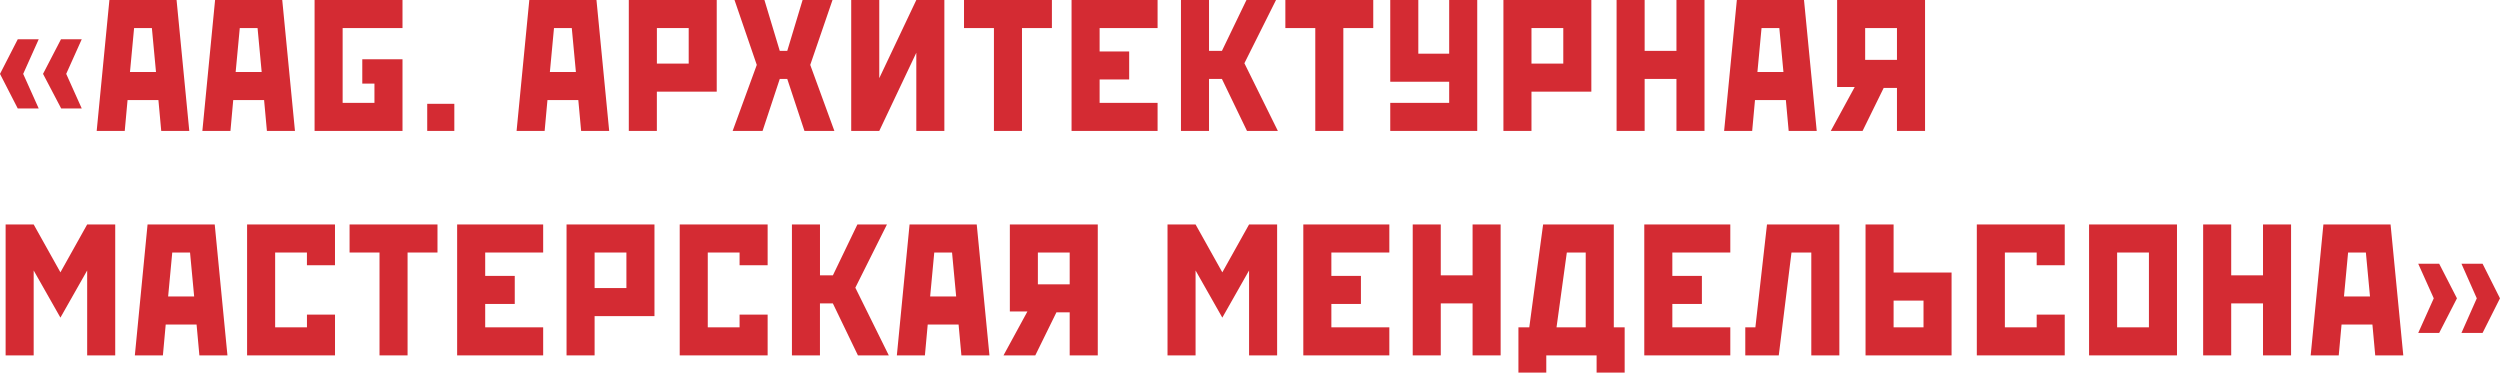
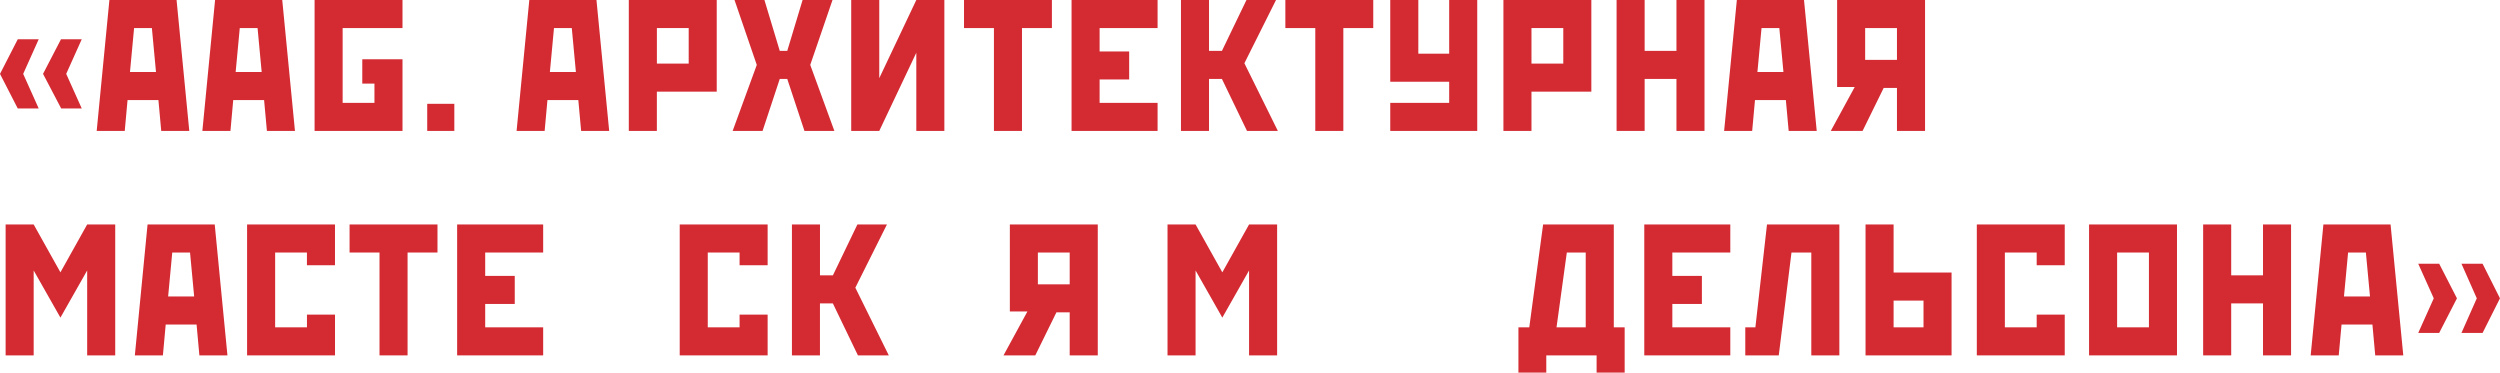
<svg xmlns="http://www.w3.org/2000/svg" id="Слой_1" x="0px" y="0px" viewBox="0 0 898.25 133.87" style="enable-background:new 0 0 898.25 133.87;" xml:space="preserve">
  <style type="text/css"> .st0{fill:#F2F1E0;} .st1{fill:#020102;} .st2{fill:#D42B33;} .st3{fill:#3D3C39;} .st4{fill:#C14729;} .st5{fill:#FFFFFF;} </style>
  <g>
    <path class="st2" d="M6.38,14.11h7.53L8.33,26.55l5.58,12.43H6.38L0,26.55L6.38,14.11z M21.91,14.11h7.46l-5.58,12.43l5.58,12.43 h-7.39l-6.52-12.43L21.91,14.11z" />
    <path class="st2" d="M63.44,0l4.57,47.04H57.93l-1.01-11.09H45.83l-1.01,11.09H34.74L39.31,0H63.44z M56.05,25.87l-1.48-15.79 h-6.39l-1.48,15.79H56.05z" />
    <path class="st2" d="M101.41,0l4.57,47.04H95.9l-1.01-11.09H83.8L82.8,47.04H72.71L77.28,0H101.41z M94.02,25.87l-1.48-15.79h-6.39 l-1.48,15.79H94.02z" />
    <path class="st2" d="M144.62,0v10.08h-21.51v26.88h11.43v-6.92h-4.37V21.3h14.45v25.74h-31.59V0H144.62z" />
    <path class="st2" d="M163.24,37.3v9.74h-9.74V37.3H163.24z" />
    <path class="st2" d="M214.31,0l4.57,47.04H208.8l-1.01-11.09H196.7l-1.01,11.09h-10.08L190.18,0H214.31z M206.92,25.87l-1.48-15.79 h-6.39l-1.48,15.79H206.92z" />
    <path class="st2" d="M257.52,0v32.93h-21.51v14.11h-10.08V0H257.52z M236.02,22.85h11.43V10.08h-11.43V22.85z" />
    <path class="st2" d="M280.17,28.36l-6.18,18.68h-10.75l8.67-23.72l-8-23.32h10.75l5.51,18.28h2.69L288.37,0h10.75l-8,23.32 l8.67,23.72h-10.75l-6.18-18.68H280.17z" />
    <path class="st2" d="M339.31,0v47.04h-10.08V18.95l-13.31,28.09h-10.08V0h10.08v28.09L329.23,0H339.31z" />
    <path class="st2" d="M377.95,0v10.08H367.2v36.96h-10.08V10.08h-10.75V0H377.95z" />
    <path class="st2" d="M415.92,0v10.08h-20.83v8.4h10.62v10.08h-10.62v8.4h20.83v10.08h-30.91V0H415.92z" />
    <path class="st2" d="M434.4,47.04h-10.08V0h10.08v18.28h4.64L447.85,0h10.62l-11.36,22.72l12.03,24.33h-11.09l-9.01-18.68h-4.64 V47.04z" />
    <path class="st2" d="M493.41,0v10.08h-10.75v36.96h-10.08V10.08h-10.75V0H493.41z" />
    <path class="st2" d="M509.6,0v19.29h11.09V0h10.08v47.04h-31.25V36.96h21.17v-7.59h-21.17V0H509.6z" />
    <path class="st2" d="M571.77,0v32.93h-21.51v14.11h-10.08V0H571.77z M550.26,22.85h11.43V10.08h-11.43V22.85z" />
    <path class="st2" d="M590.92,0v18.28h11.43V0h10.08v47.04h-10.08V28.36h-11.43v18.68h-10.08V0H590.92z" />
    <path class="st2" d="M648.18,0l4.57,47.04h-10.08l-1.01-11.09h-11.09l-1.01,11.09h-10.08L624.05,0H648.18z M640.79,25.87 l-1.48-15.79h-6.39l-1.48,15.79H640.79z" />
    <path class="st2" d="M691.66,47.04h-10.08V31.59h-4.77l-7.59,15.46h-11.42l8.6-15.79h-6.32V0h31.59V47.04z M670.15,10.08v11.43 h11.43V10.08H670.15z" />
    <path class="st2" d="M12.1,80.65l9.61,17.2l9.61-17.2H41.4v47.04H31.32V97.18l-9.61,16.94L12.1,97.18v30.51H2.02V80.65H12.1z" />
    <path class="st2" d="M77.15,80.65l4.57,47.04H71.64l-1.01-11.09H59.54l-1.01,11.09H48.45l4.57-47.04H77.15z M69.76,106.52 l-1.48-15.79h-6.39l-1.48,15.79H69.76z" />
    <path class="st2" d="M120.36,80.65V95.3h-10.08v-4.57H98.86v26.88h11.43v-4.57h10.08v14.65H88.78V80.65H120.36z" />
    <path class="st2" d="M157.19,80.65v10.08h-10.75v36.96h-10.08V90.73H125.6V80.65H157.19z" />
    <path class="st2" d="M195.16,80.65v10.08h-20.83v8.4h10.62v10.08h-10.62v8.4h20.83v10.08h-30.91V80.65H195.16z" />
-     <path class="st2" d="M235.15,80.65v32.93h-21.51v14.11h-10.08V80.65H235.15z M213.64,103.5h11.43V90.73h-11.43V103.5z" />
    <path class="st2" d="M275.81,80.65V95.3h-10.08v-4.57H254.3v26.88h11.43v-4.57h10.08v14.65h-31.59V80.65H275.81z" />
    <path class="st2" d="M294.62,127.69h-10.08V80.65h10.08v18.28h4.64l8.8-18.28h10.62l-11.36,22.72l12.03,24.33h-11.09l-9.01-18.68 h-4.64V127.69z" />
-     <path class="st2" d="M350.94,80.65l4.57,47.04h-10.08l-1.01-11.09h-11.09l-1.01,11.09h-10.08l4.57-47.04H350.94z M343.55,106.52 l-1.48-15.79h-6.39l-1.48,15.79H343.55z" />
    <path class="st2" d="M394.42,127.69h-10.08v-15.46h-4.77l-7.59,15.46h-11.42l8.6-15.79h-6.32V80.65h31.59V127.69z M372.91,90.73 v11.43h11.43V90.73H372.91z" />
    <path class="st2" d="M429.57,80.65l9.61,17.2l9.61-17.2h10.08v47.04h-10.08V97.18l-9.61,16.94l-9.61-16.94v30.51h-10.08V80.65 H429.57z" />
-     <path class="st2" d="M499.19,80.65v10.08h-20.83v8.4h10.62v10.08h-10.62v8.4h20.83v10.08h-30.91V80.65H499.19z" />
-     <path class="st2" d="M517.67,80.65v18.28h11.43V80.65h10.08v47.04H529.1v-18.68h-11.43v18.68h-10.08V80.65H517.67z" />
    <path class="st2" d="M579.84,80.65v36.96h3.9v16.26h-10.08v-6.18h-18.08v6.18h-10.01v-16.26h3.9l4.97-36.96H579.84z M569.75,117.61 V90.73h-6.79l-3.7,26.88H569.75z" />
    <path class="st2" d="M621.7,80.65v10.08h-20.83v8.4h10.62v10.08h-10.62v8.4h20.83v10.08h-30.91V80.65H621.7z" />
    <path class="st2" d="M660.88,80.65v47.04H650.8V90.73h-7.12l-4.57,36.96h-12.03v-10.08h3.63l4.17-36.96H660.88z" />
    <path class="st2" d="M670.29,80.65h10.08v17.27h20.83v29.77h-30.91V80.65z M680.37,117.61h10.75V108h-10.75V117.61z" />
    <path class="st2" d="M741.86,80.65V95.3h-10.08v-4.57h-11.43v26.88h11.43v-4.57h10.08v14.65h-31.59V80.65H741.86z" />
    <path class="st2" d="M782.19,80.65v47.04H750.6V80.65H782.19z M760.68,117.61h11.43V90.73h-11.43V117.61z" />
    <path class="st2" d="M801.67,80.65v18.28h11.43V80.65h10.08v47.04H813.1v-18.68h-11.43v18.68h-10.08V80.65H801.67z" />
    <path class="st2" d="M858.93,80.65l4.57,47.04h-10.08l-1.01-11.09h-11.09l-1.01,11.09h-10.08l4.57-47.04H858.93z M851.54,106.52 l-1.48-15.79h-6.39l-1.48,15.79H851.54z" />
    <path class="st2" d="M876.4,94.76l6.38,12.43l-6.38,12.43h-7.53l5.58-12.43l-5.58-12.43H876.4z M891.99,94.76l6.25,12.43 l-6.25,12.43h-7.59l5.51-12.43l-5.51-12.43H891.99z" />
  </g>
</svg>